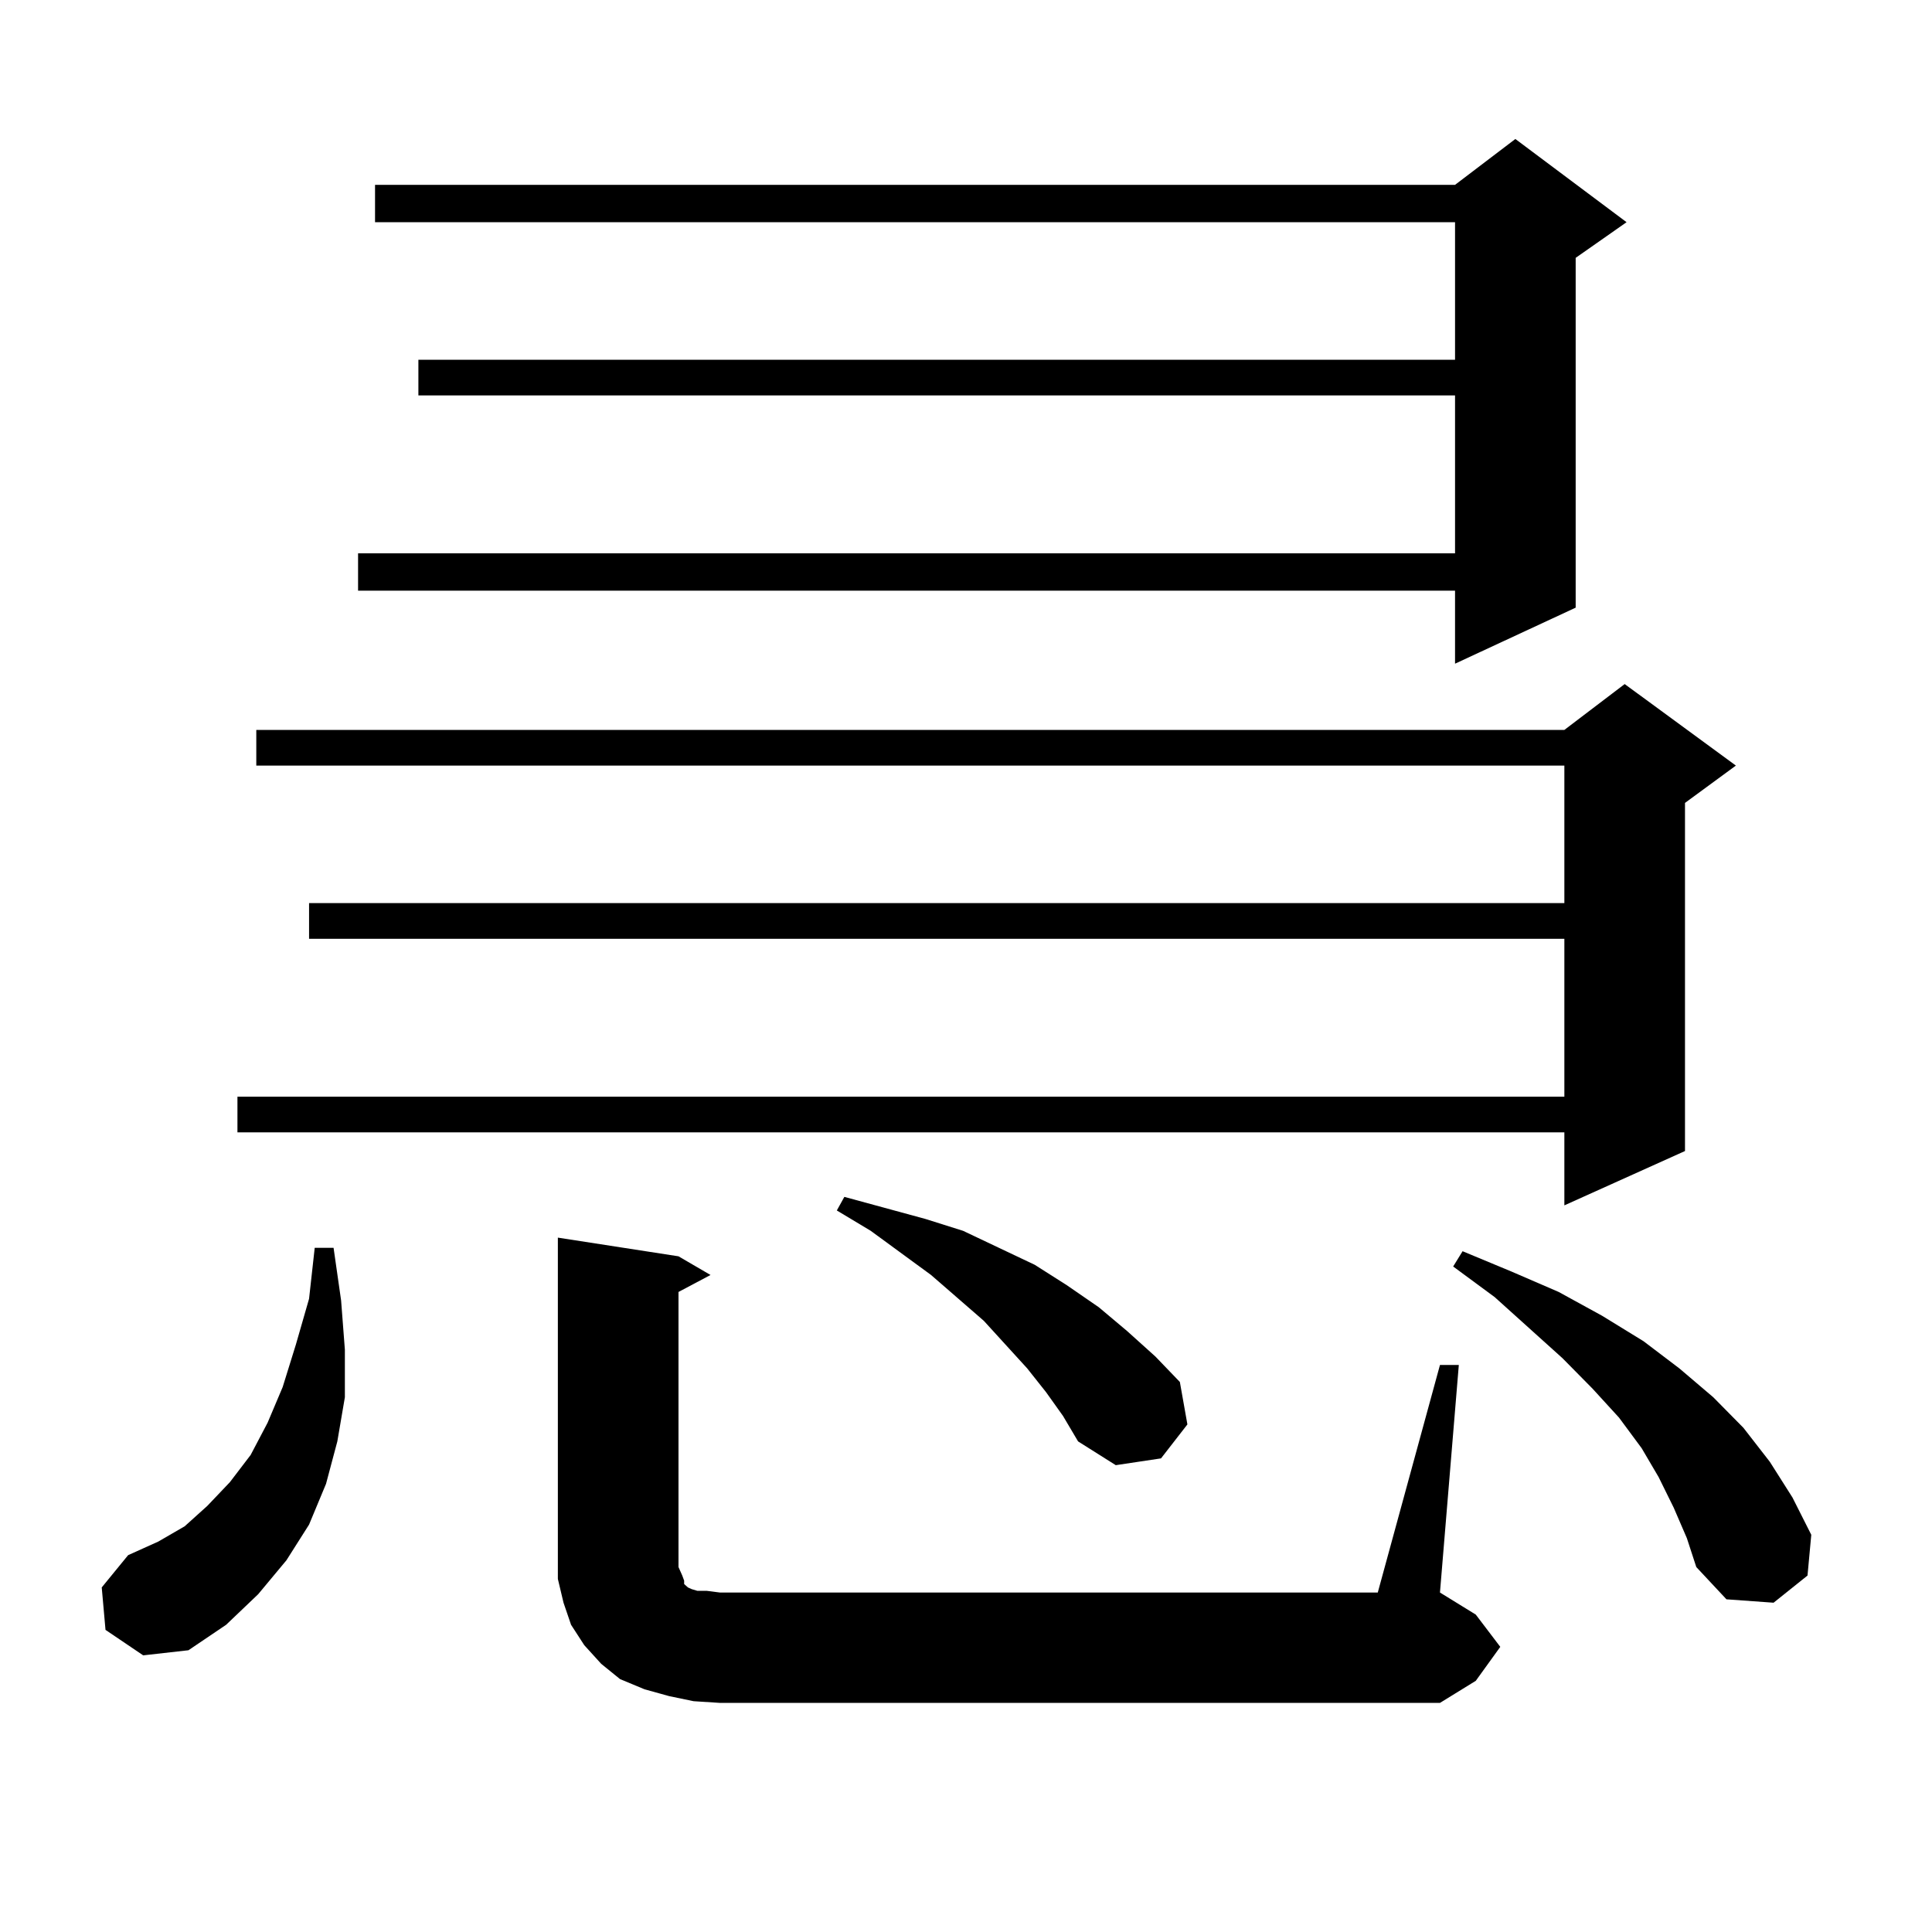
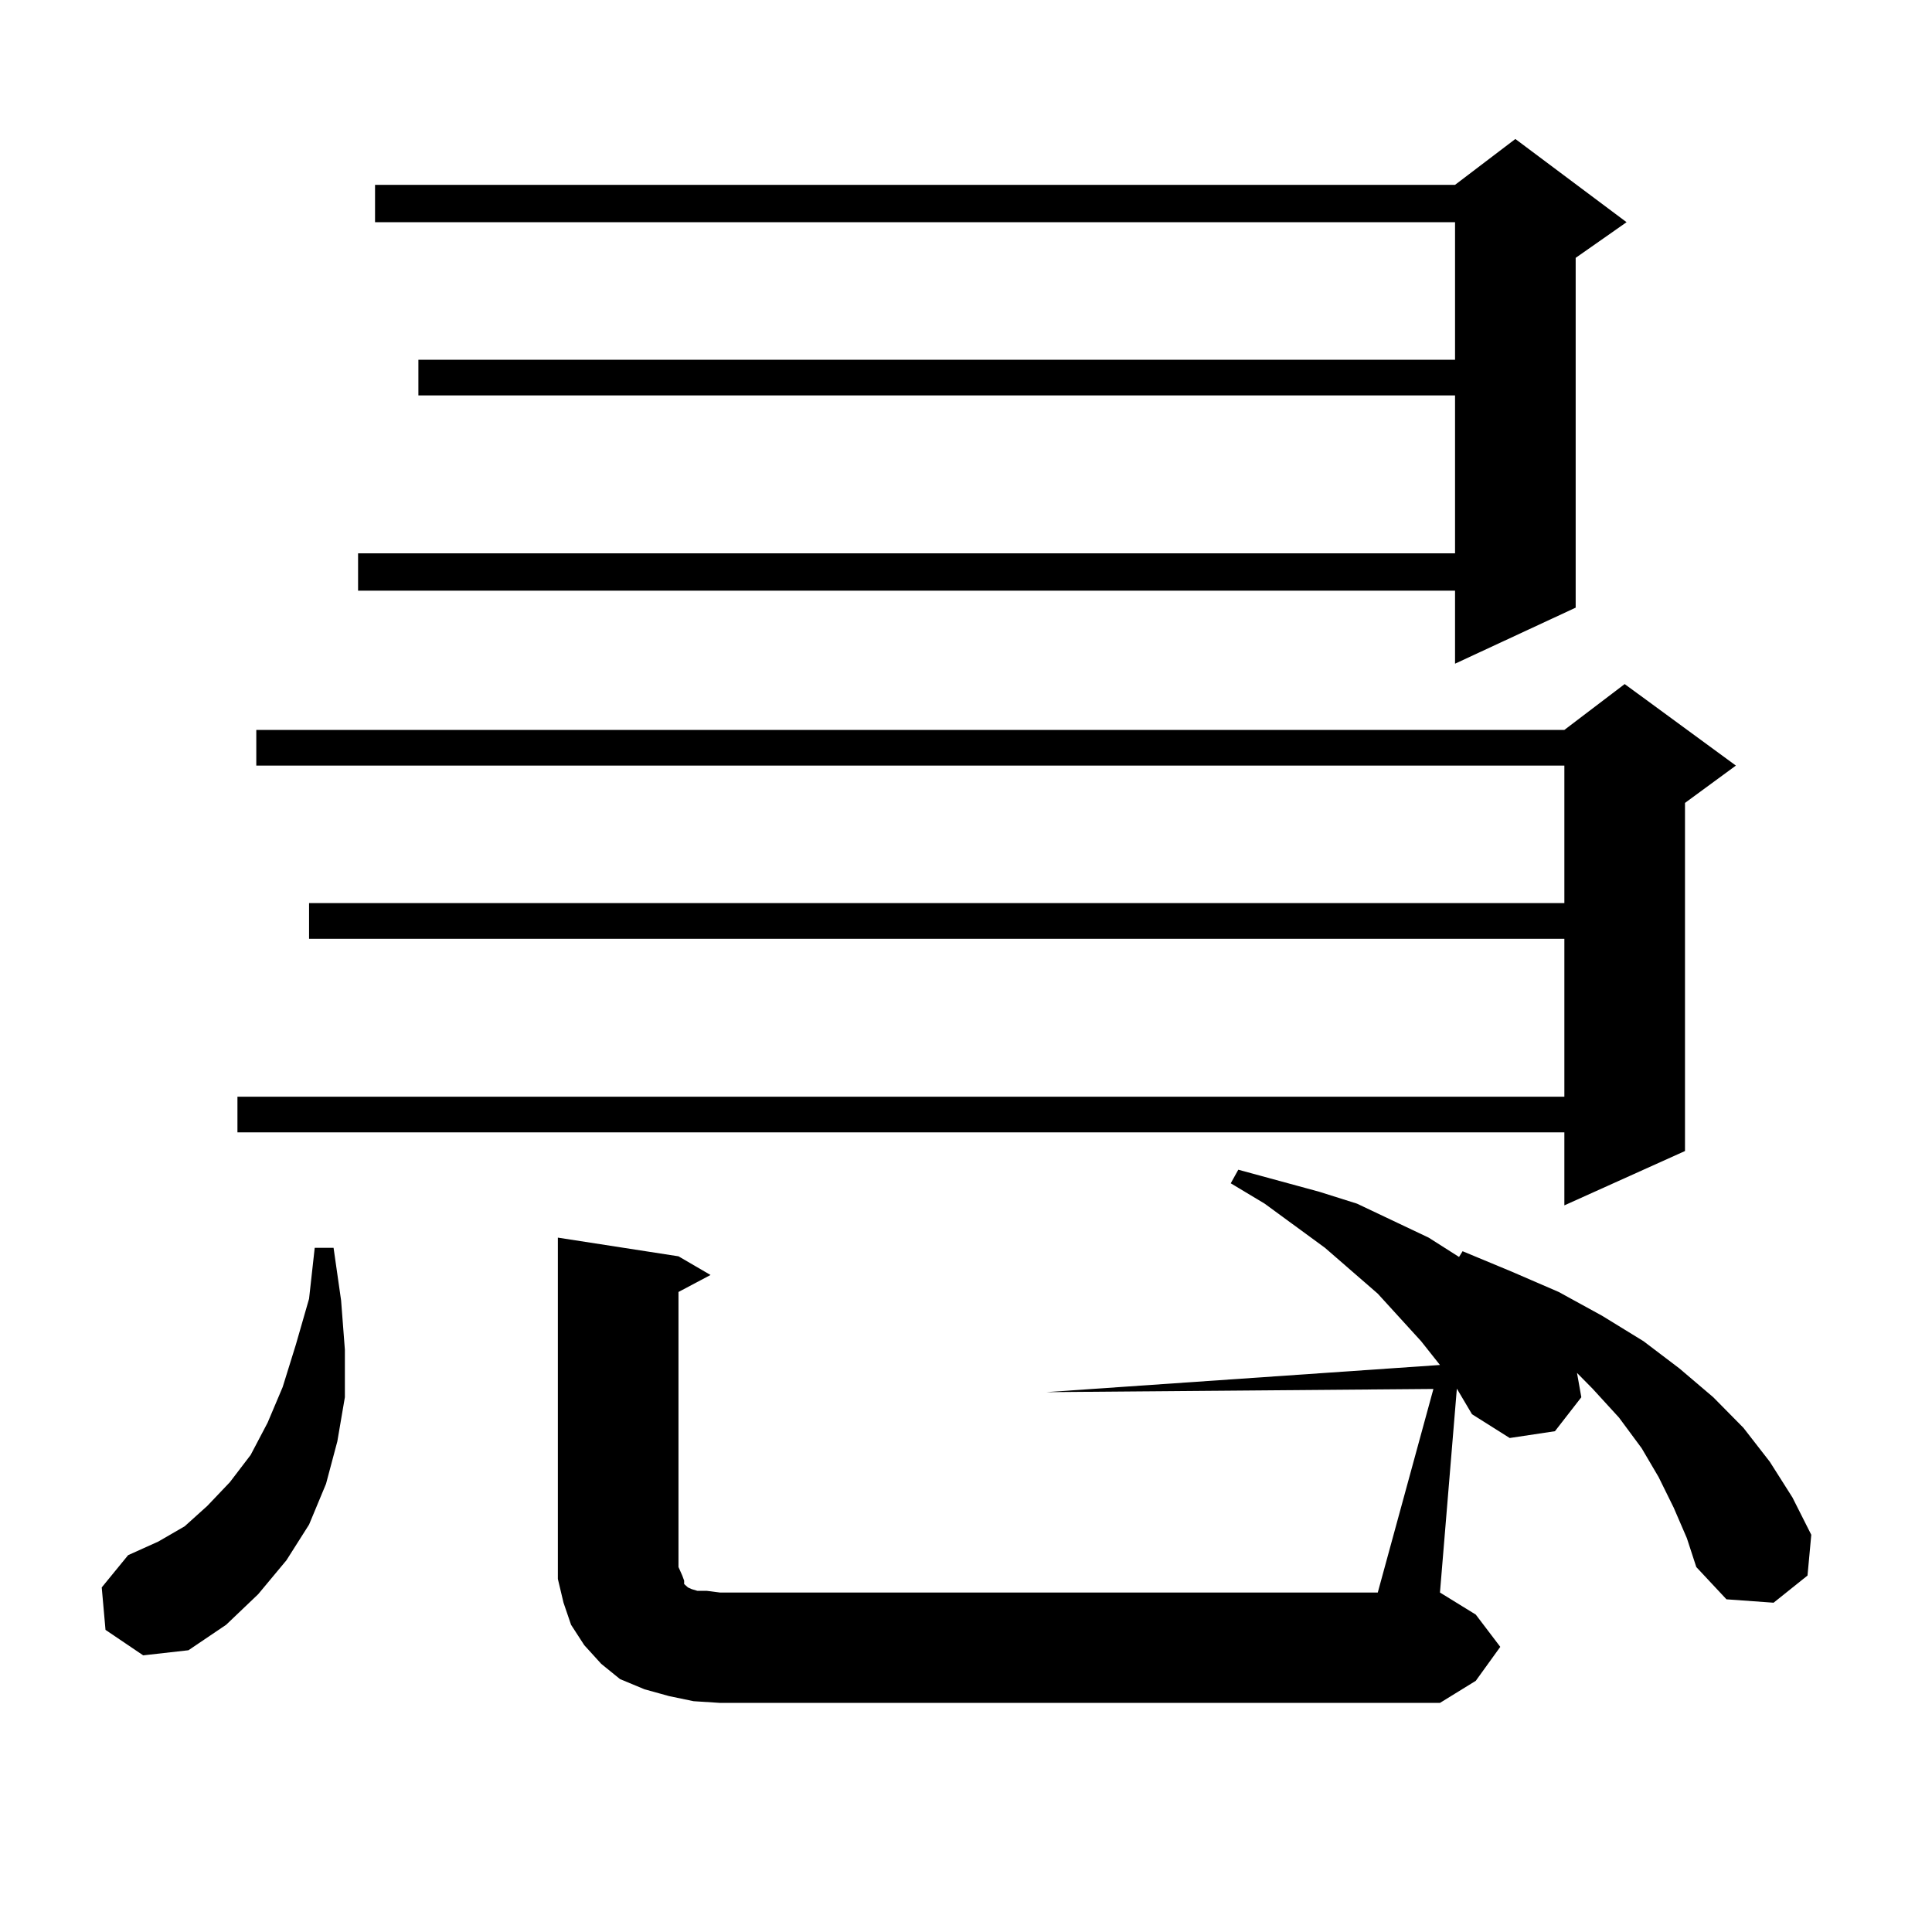
<svg xmlns="http://www.w3.org/2000/svg" version="1.1" id="图层_1" x="0px" y="0px" width="1000px" height="1000px" viewBox="0 0 1000 1000" enable-background="new 0 0 1000 1000" xml:space="preserve">
-   <path d="M54.609,843.621l-1.951-21.973l13.658-16.699l15.609-7.031l13.658-7.91l11.707-10.547l11.707-12.305l10.731-14.063  l8.78-16.699l7.805-18.457l6.829-21.973l6.829-23.73l2.927-26.367h9.756l3.902,27.246l1.951,25.488v24.609l-3.902,22.852  l-5.854,21.973l-8.78,21.094l-11.707,18.457l-14.634,17.578l-16.585,15.82l-19.512,13.184l-23.414,2.637L54.609,843.621z   M898.49,396.258l-26.341,19.336V595.77l-62.438,28.125v-37.793H122.9v-18.457h686.812v-81.738h-649.74v-18.457h649.74v-71.191  H132.656v-18.457h677.056l31.219-23.73L898.49,396.258z M841.906,115.008l-26.341,18.457V314.52l-62.438,29.004V305.73H185.337  v-19.336h567.791v-81.738H216.556v-18.457h536.572v-71.191h-559.01V95.672h559.01l31.219-23.73L841.906,115.008z M745.323,706.512  h9.756l-9.756,117.773l18.536,11.426l12.683,16.699l-12.683,17.578l-18.536,11.426H372.649l-13.658-0.879l-12.683-2.637  l-12.683-3.516l-12.683-5.273l-9.756-7.91l-8.78-9.668l-6.829-10.547l-3.902-11.426l-2.927-12.305v-11.426V640.594l62.438,9.668  l16.585,9.668l-16.585,8.789v142.383l1.951,4.395l0.976,2.637v1.758l0.976,0.879l0.976,0.879l1.951,0.879l2.927,0.879h4.878  l6.829,0.879h340.479L745.323,706.512z M541.426,720.574l-9.756-12.305l-22.438-24.609l-27.316-23.73l-31.219-22.852l-17.561-10.547  l3.902-7.031l41.95,11.426l19.512,6.152l18.536,8.789l18.536,8.789l16.585,10.547l16.585,11.426l14.634,12.305l14.634,13.184  l12.683,13.184l3.902,21.973l-13.658,17.578l-23.414,3.516l-19.512-12.305l-7.805-13.184L541.426,720.574z M866.296,780.34  l-7.805-15.82l-8.78-14.941l-11.707-15.82l-13.658-14.941l-15.609-15.82l-35.121-31.641l-21.463-15.82l4.878-7.91l25.365,10.547  l24.39,10.547l22.438,12.305l21.463,13.184l18.536,14.063l17.561,14.941l15.609,15.82l13.658,17.578l11.707,18.457l9.756,19.336  l-1.951,21.094l-17.561,14.063l-24.39-1.758l-15.609-16.699l-4.878-14.941L866.296,780.34z" />
+   <path d="M54.609,843.621l-1.951-21.973l13.658-16.699l15.609-7.031l13.658-7.91l11.707-10.547l11.707-12.305l10.731-14.063  l8.78-16.699l7.805-18.457l6.829-21.973l6.829-23.73l2.927-26.367h9.756l3.902,27.246l1.951,25.488v24.609l-3.902,22.852  l-5.854,21.973l-8.78,21.094l-11.707,18.457l-14.634,17.578l-16.585,15.82l-19.512,13.184l-23.414,2.637L54.609,843.621z   M898.49,396.258l-26.341,19.336V595.77l-62.438,28.125v-37.793H122.9v-18.457h686.812v-81.738h-649.74v-18.457h649.74v-71.191  H132.656v-18.457h677.056l31.219-23.73L898.49,396.258z M841.906,115.008l-26.341,18.457V314.52l-62.438,29.004V305.73H185.337  v-19.336h567.791v-81.738H216.556v-18.457h536.572v-71.191h-559.01V95.672h559.01l31.219-23.73L841.906,115.008z M745.323,706.512  h9.756l-9.756,117.773l18.536,11.426l12.683,16.699l-12.683,17.578l-18.536,11.426H372.649l-13.658-0.879l-12.683-2.637  l-12.683-3.516l-12.683-5.273l-9.756-7.91l-8.78-9.668l-6.829-10.547l-3.902-11.426l-2.927-12.305v-11.426V640.594l62.438,9.668  l16.585,9.668l-16.585,8.789v142.383l1.951,4.395l0.976,2.637v1.758l0.976,0.879l0.976,0.879l1.951,0.879l2.927,0.879h4.878  l6.829,0.879h340.479L745.323,706.512z l-9.756-12.305l-22.438-24.609l-27.316-23.73l-31.219-22.852l-17.561-10.547  l3.902-7.031l41.95,11.426l19.512,6.152l18.536,8.789l18.536,8.789l16.585,10.547l16.585,11.426l14.634,12.305l14.634,13.184  l12.683,13.184l3.902,21.973l-13.658,17.578l-23.414,3.516l-19.512-12.305l-7.805-13.184L541.426,720.574z M866.296,780.34  l-7.805-15.82l-8.78-14.941l-11.707-15.82l-13.658-14.941l-15.609-15.82l-35.121-31.641l-21.463-15.82l4.878-7.91l25.365,10.547  l24.39,10.547l22.438,12.305l21.463,13.184l18.536,14.063l17.561,14.941l15.609,15.82l13.658,17.578l11.707,18.457l9.756,19.336  l-1.951,21.094l-17.561,14.063l-24.39-1.758l-15.609-16.699l-4.878-14.941L866.296,780.34z" />
</svg>